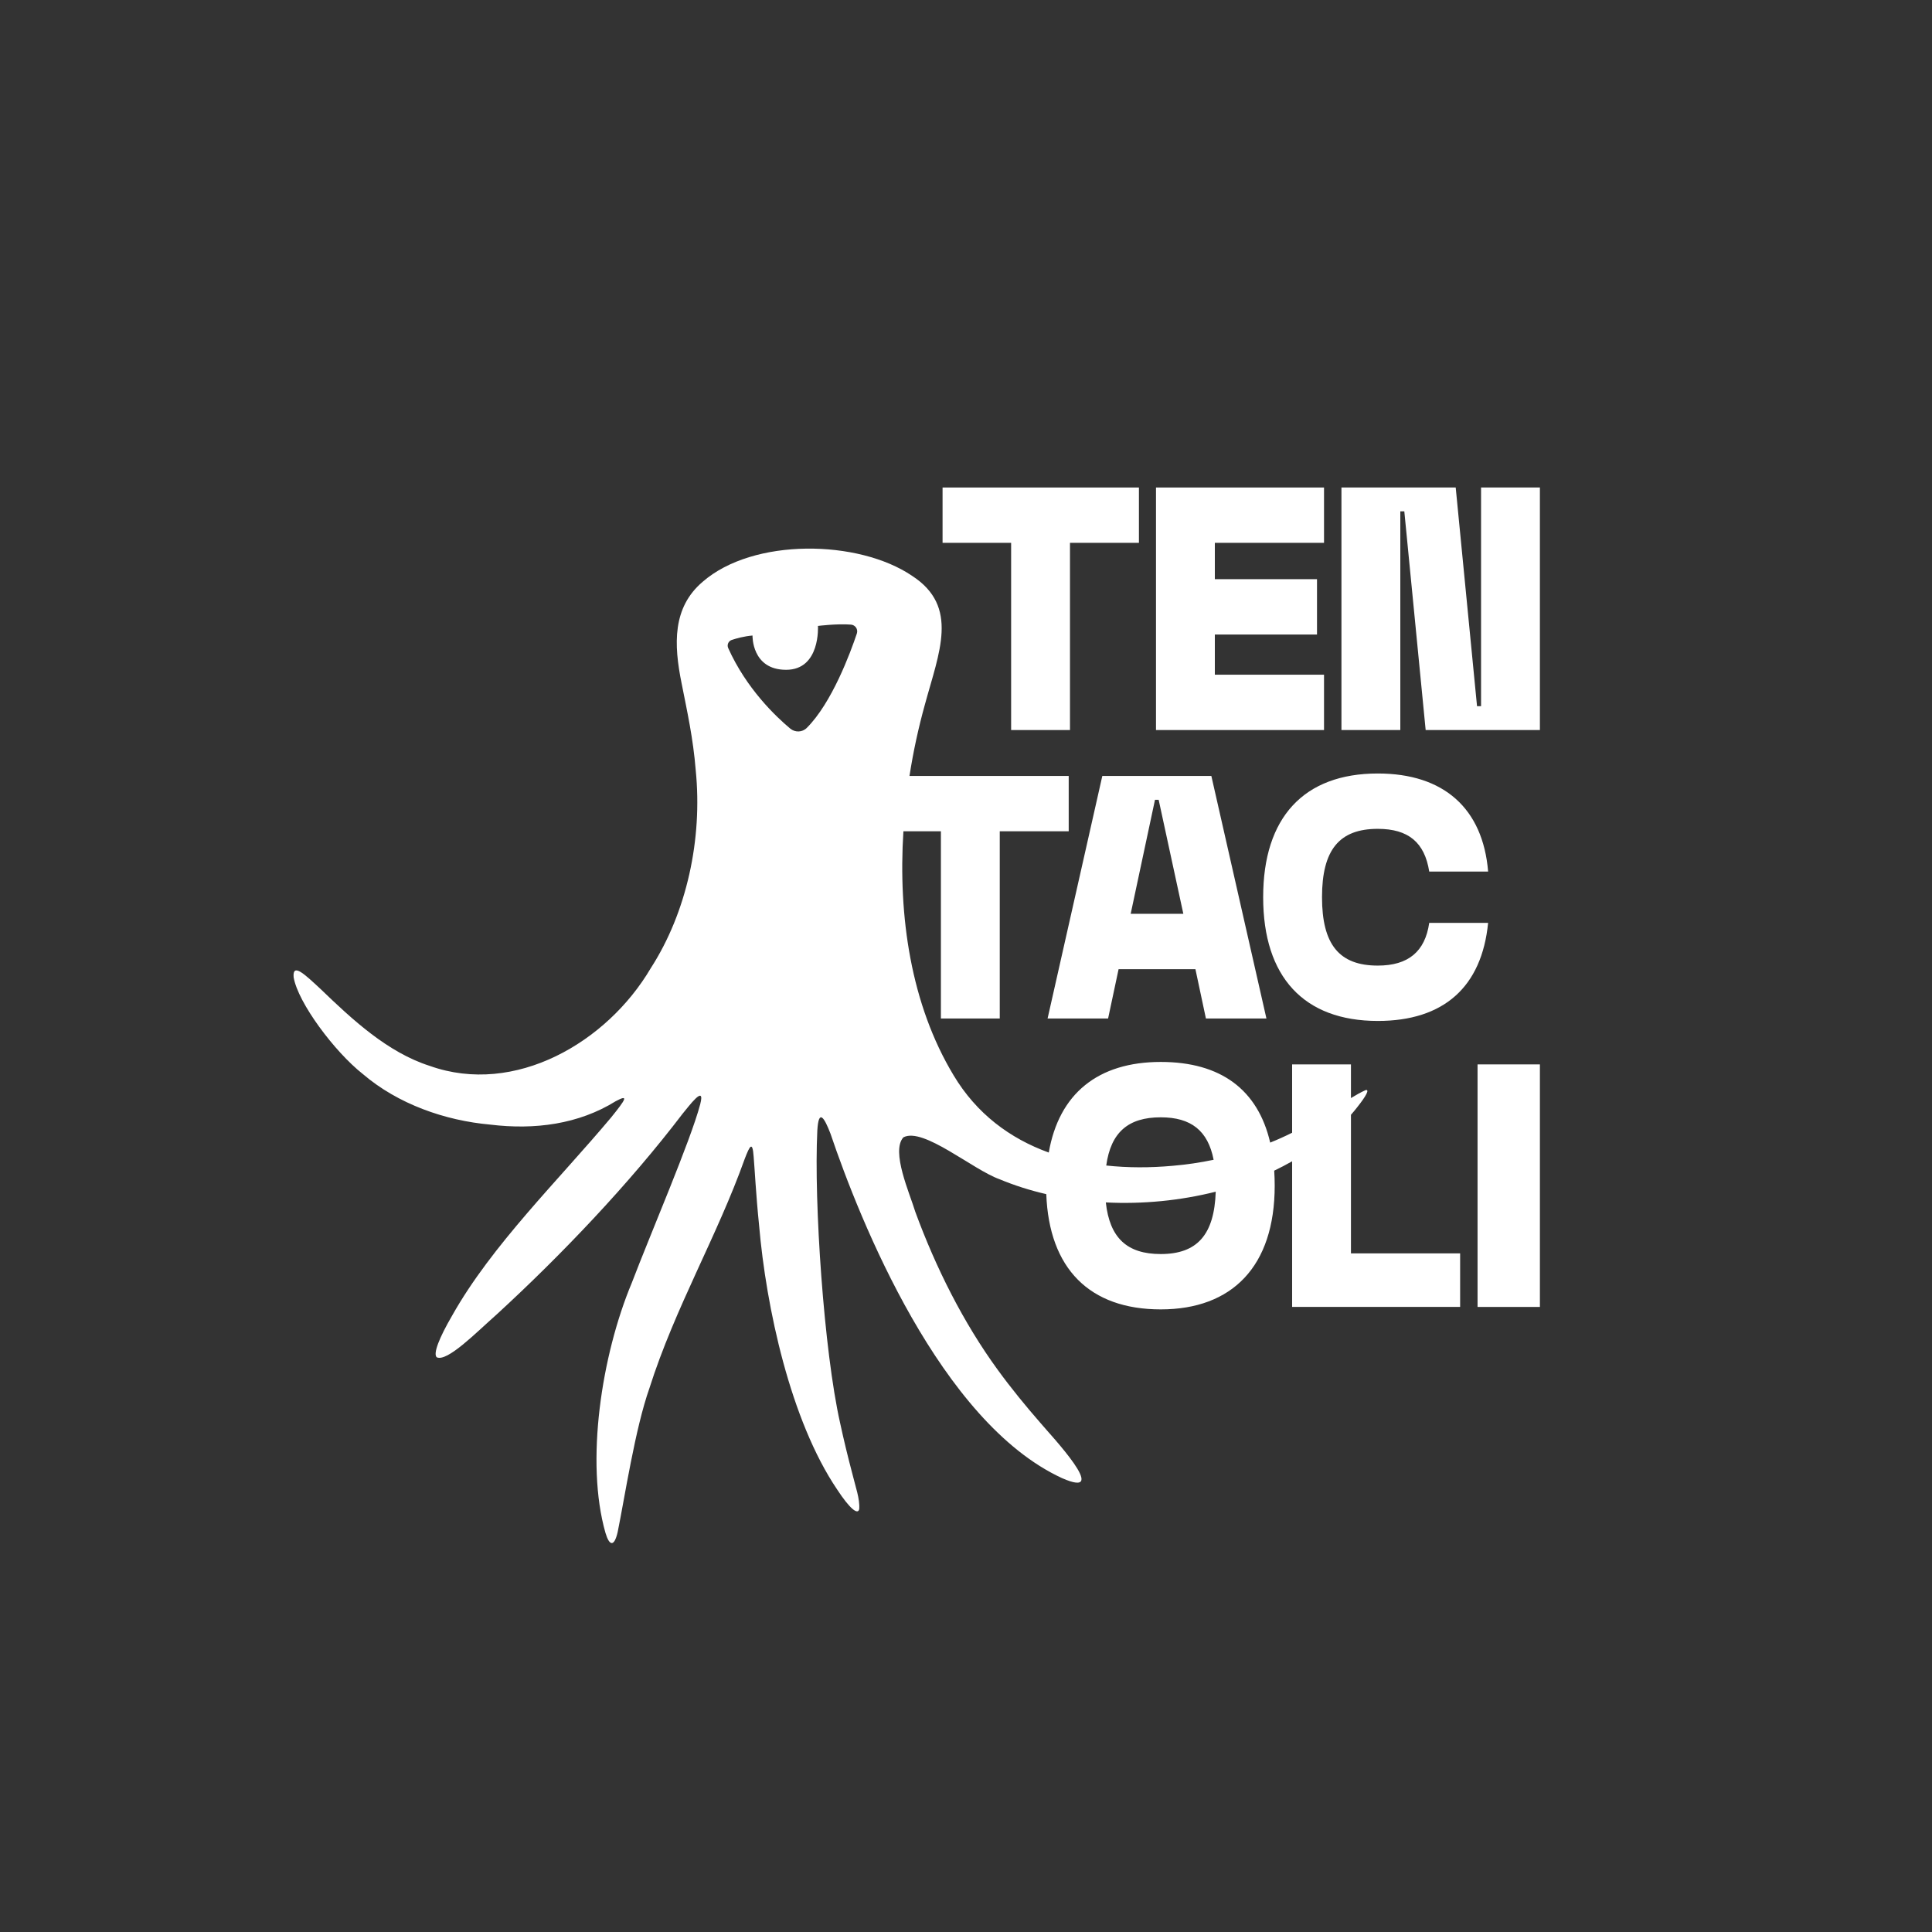
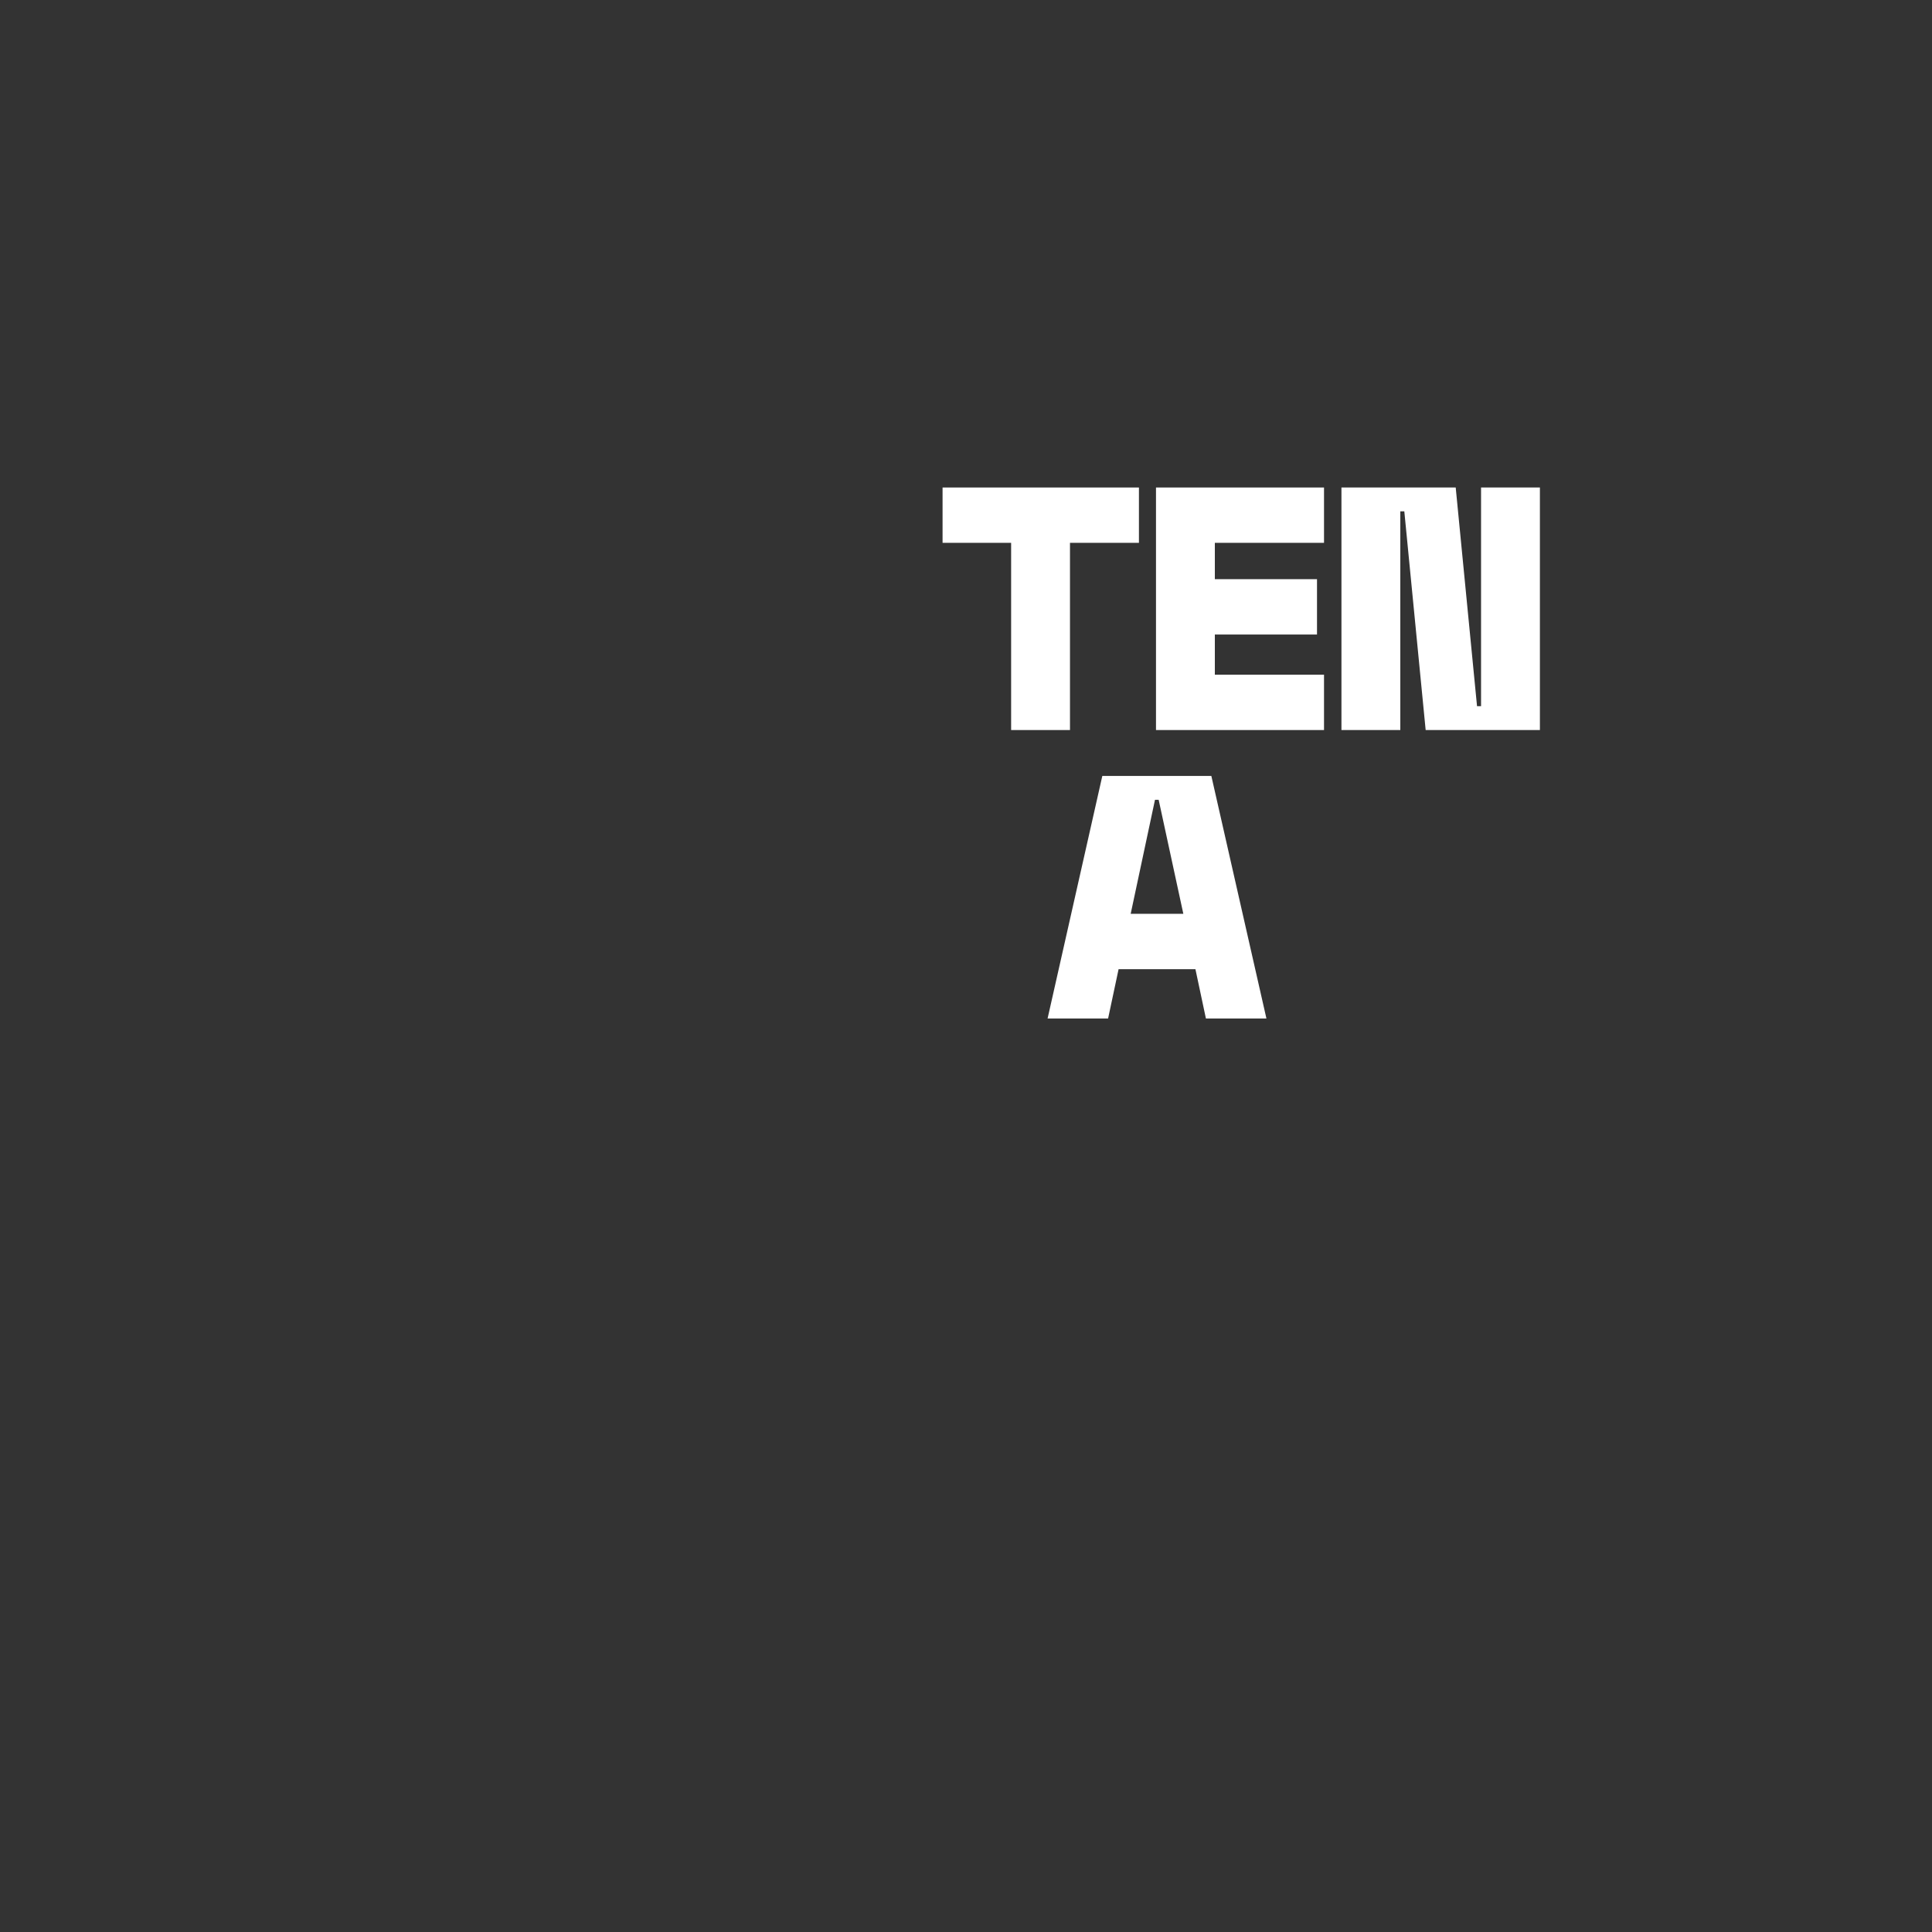
<svg xmlns="http://www.w3.org/2000/svg" id="Grafica" viewBox="0 0 1000 1000">
  <rect x="0" y="0" width="1000" height="1000" fill="#333333" stroke="none" />
  <defs>
    <style>
      .cls-1 {
        fill: #fff;
      }
    </style>
  </defs>
-   <rect class="cls-1" x="764.78" y="550.93" width="32.27" height="125.54" />
  <polygon class="cls-1" points="766.59 252.33 766.59 365.51 764.51 365.51 753.47 252.33 694.33 252.33 694.33 377.87 724.8 377.87 724.8 264.67 726.87 264.67 737.92 377.87 797.05 377.87 797.05 252.33 766.59 252.33" />
-   <path class="cls-1" d="M713.14,429.01c15.8,0,24.26,7.02,26.62,22.1h30.49c-2.72-32.74-22.98-50.75-57.11-50.75-38.26,0-59.33,22.74-59.33,64.03s21.07,64.05,59.33,64.05c34.09,0,53.82-17.54,57.1-50.75h-30.48c-2.15,14.87-10.86,22.1-26.62,22.1-19.96,0-28.87-10.91-28.87-35.4s8.91-35.38,28.87-35.38Z" />
-   <path class="cls-1" d="M699.25,577.01c1.1-1.24,2.15-2.5,3.13-3.77,4.87-6.1,6.62-9.53,4.44-8.99-2.51,1.13-4.95,2.51-7.57,4.11v-17.43h-30.45v35.37c-3.7,1.85-7.48,3.55-11.35,5.11-6.35-27.42-25.61-41.75-56.65-41.75-32.57,0-52.69,16.5-57.96,46.9-20.12-7.29-37.4-20.13-49.28-40.01-22.05-36.59-28.75-82.19-25.96-126.27h19.41v96.89h30.46v-96.89h35.69v-28.65h-82.41c1.97-12.71,4.67-25.08,7.94-36.84,7.36-27.16,17.92-50.74-6.51-66.68-27.81-18.91-82.3-19.8-108.48,3.02-15.66,13.32-15.04,32.27-10.89,52.63,2.87,14.57,5.97,28.35,7.3,44.98,3.55,35.54-4.59,73.42-23.33,102.47-22.55,38.31-70.25,66.18-114.3,50.51-21.83-6.94-40.23-24.07-56.53-39.78-8.27-7.69-14.61-13.78-13.97-6.13,2.22,13.21,21.2,38.58,35.82,50.11,18.25,15.6,42.58,24.08,65.89,26.17,23.07,2.83,45.78-.17,65.01-12.11,6.78-3.62,5.44-1.27-2.38,8.41-27.18,32.45-61.81,66.12-82.28,102.53-6.76,11.61-9.93,19.75-8.01,21.6,5.4,2.63,20.7-13.05,30.94-22.07,33.56-30.78,68.73-67.73,96.37-104.03,2.92-3.45,11.91-15.75,9.09-4.89-4.94,18.84-25.75,67.08-35.39,92.4-15.76,37.64-24.12,92.89-13.66,129.48,2.04,6.85,4.51,7.35,6.3-.33,3.73-18.26,9-53.42,16.46-74.57,13.25-41.72,35.06-78.61,49.39-118.87,2.52-6.51,3.97-9.31,4.55-.97.57,6.51,1.17,19.41,2.81,35.48,3.65,42.53,16.22,101.04,40.41,136.82,6.55,10,10.82,13.4,11.43,10.08.39-5.29-1.97-11.59-3.54-18.15-2.24-8.43-4.48-17.67-6.39-26.53-8.32-37.11-13.58-114.12-11.76-151.22.68-11.56,3.61-6.67,6.8,1.59,15.32,45.29,56.97,149.33,119.84,178.33,26.14,11.52-6.13-22.54-11-28.38-7.78-8.92-15.35-18.16-22.29-27.71-17.79-24.44-31.98-52.75-42.62-81.69-2.92-9.69-12.68-31.3-6.22-38.56l.1-.07c10.28-5.34,35.96,16.85,49.76,21.73,7.72,3.22,15.81,5.78,24.14,7.7,1.45,38.52,22.38,59.65,59.25,59.65s58.98-22.14,58.98-64.03c0-2.66-.09-5.25-.25-7.77,3.13-1.5,6.22-3.13,9.27-4.85v75.38h86.96v-27.73h-56.51v-71.73ZM443.51,327.9c-3.31,9.87-12.91,35.9-25.93,48.87-2.32,2.33-6.05,2.43-8.57.33-7.4-6.18-22.66-20.63-32.09-41.65-.75-1.66.08-3.62,1.81-4.21,2.55-.85,6.43-1.92,10.77-2.29,0,0-.52,17.74,17.38,17.74s16.49-22.7,16.49-22.7c-.19.02-.39.04-.62.06.23-.03.43-.05.62-.07,0,0,9.86-1.25,17.08-.68,2.28.18,3.78,2.43,3.06,4.6ZM600.8,578.32c15.67,0,24.43,6.89,27.37,21.98-7.01,1.47-14.08,2.51-21.12,3.11-11.68,1.06-23.27,1.07-34.46-.14,2.38-17.16,11.35-24.95,28.21-24.95ZM600.8,649.09c-17.43,0-26.42-8.32-28.43-26.72,19.11.98,38.55-.94,56.89-5.55-.74,22.28-9.6,32.27-28.46,32.27Z" />
  <polygon class="cls-1" points="685.31 349.22 628.8 349.22 628.8 328.43 681.68 328.43 681.68 299.78 628.8 299.78 628.8 280.97 685.31 280.97 685.31 252.33 598.34 252.33 598.34 377.87 685.31 377.87 685.31 349.22" />
  <path class="cls-1" d="M570.56,401.63l-28.33,125.54h31.32l5.43-25.53h39.77l5.43,25.53h31.32l-28.51-125.54h-56.43ZM585.24,472.98l12.58-59.01h1.9l12.77,59.01h-27.25Z" />
  <polygon class="cls-1" points="523.36 377.87 553.82 377.87 553.82 280.97 589.51 280.97 589.51 252.33 487.87 252.33 487.87 280.97 523.36 280.97 523.36 377.87" />
</svg>